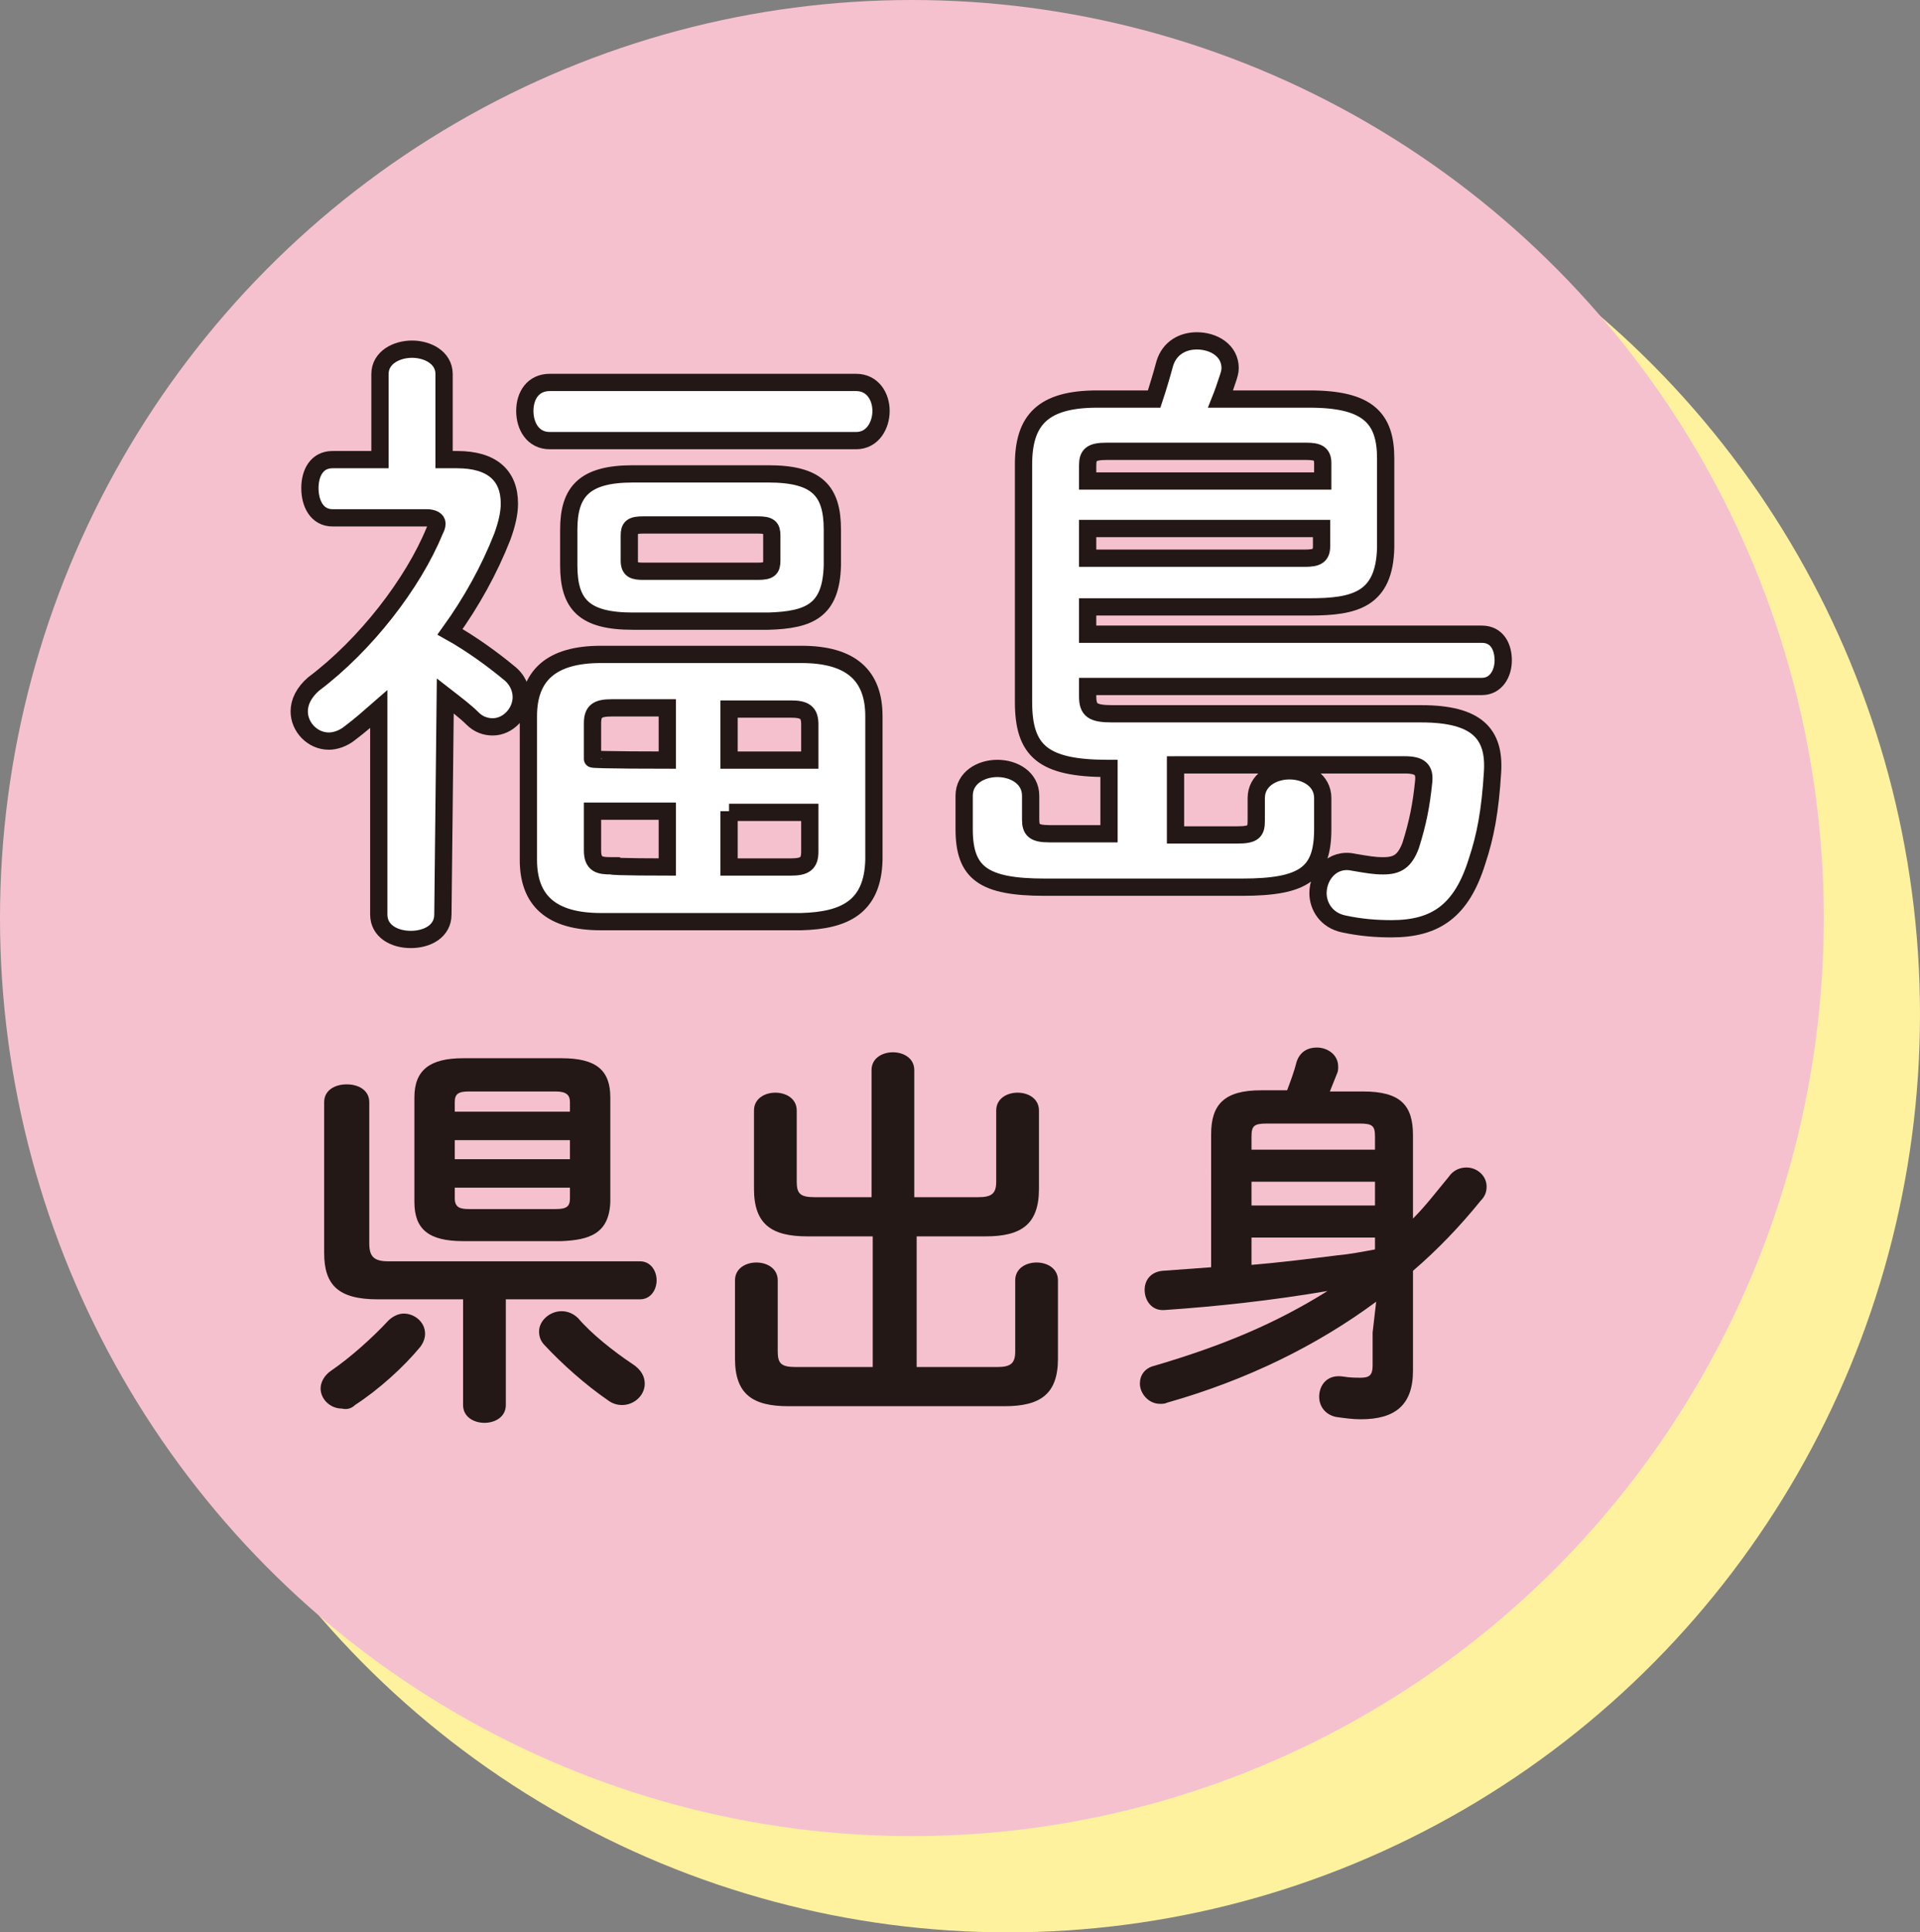
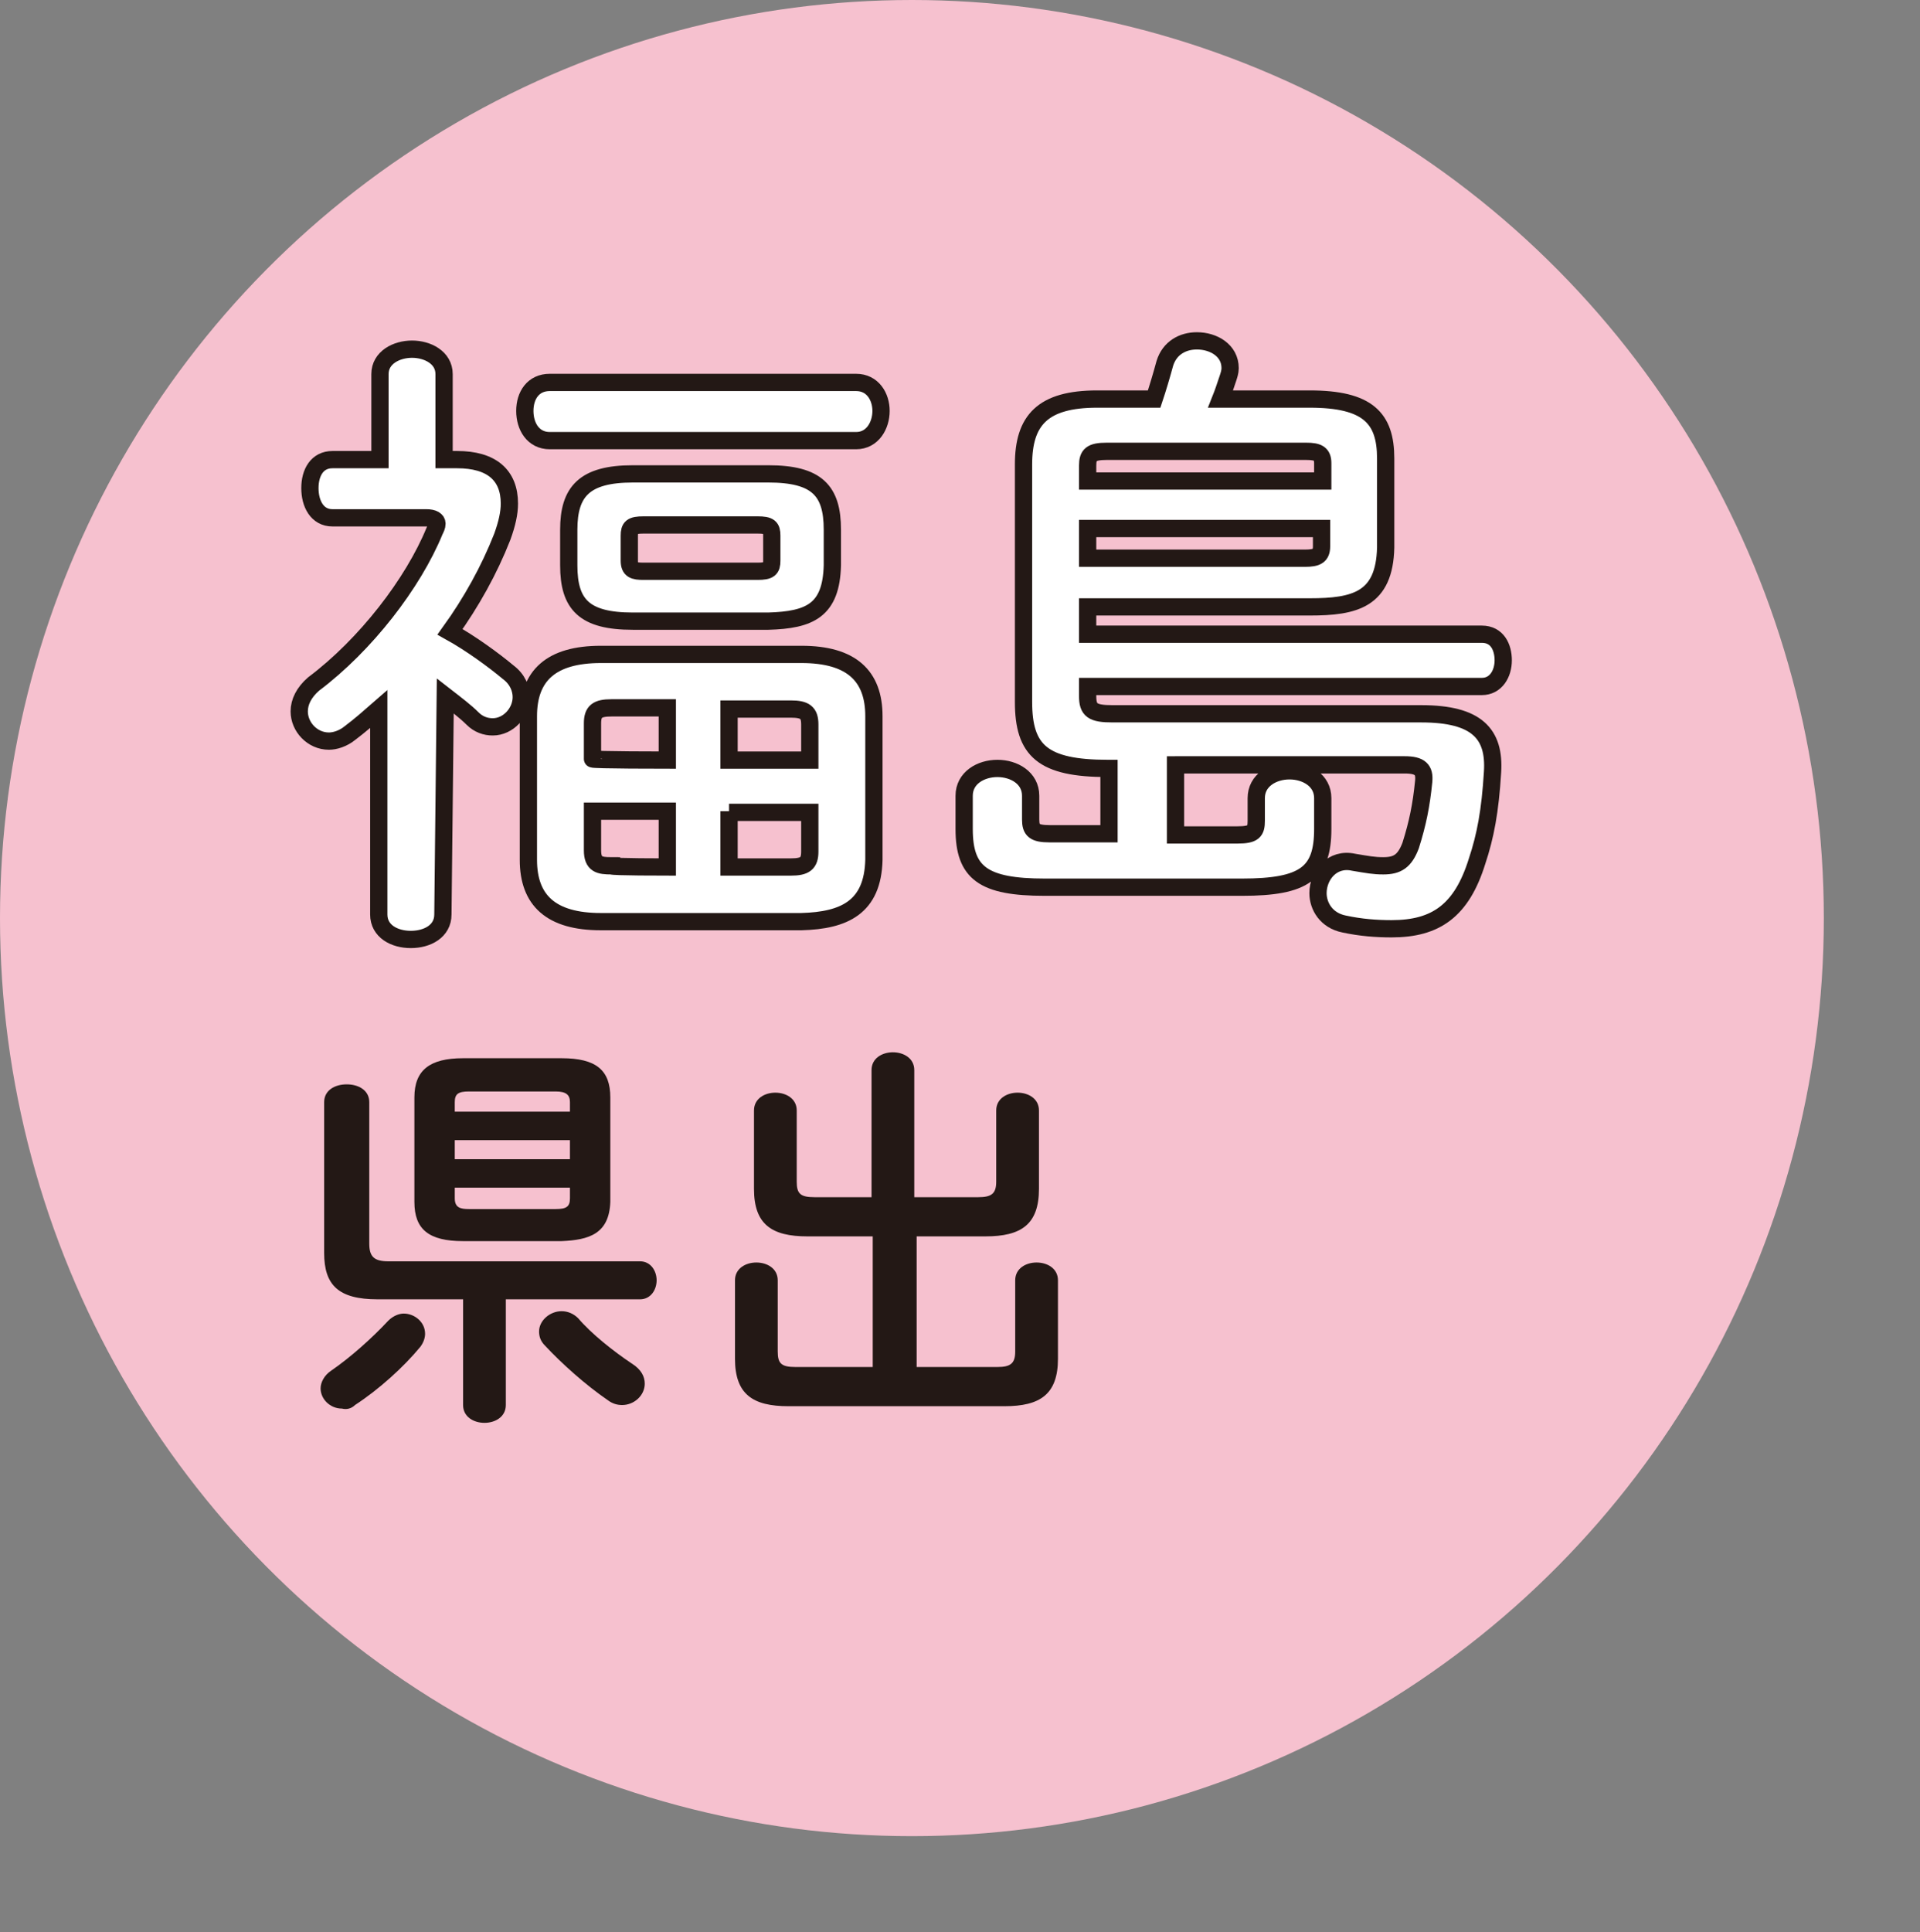
<svg xmlns="http://www.w3.org/2000/svg" version="1.1" id="_レイヤー_2" x="0px" y="0px" viewBox="0 0 161.7 162.7" style="enable-background:new 0 0 161.7 162.7;" xml:space="preserve">
  <rect x="0" y="0" width="161.7" height="162.7" fill="#808080" stroke="none" />
  <style type="text/css">
	.st0{fill:#FFF29F;}
	.st1{fill:#F6C1CF;}
	.st2{fill:#FFFFFF;stroke:#231815;stroke-width:1.454;}
	.st3{fill:#231815;}
</style>
  <g id="_レイヤー_1-2">
    <g>
-       <ellipse class="st0" cx="84.9" cy="85.4" rx="76.8" ry="77.3" />
      <ellipse class="st1" cx="76.8" cy="77.3" rx="76.8" ry="77.3" />
      <g>
        <g>
          <path class="st2" d="M37.3,77c0,1.4-1.3,2.1-2.7,2.1c-1.4,0-2.7-0.7-2.7-2.1V59.7c-0.8,0.7-1.6,1.4-2.4,2      c-0.6,0.5-1.3,0.7-1.8,0.7c-1.4,0-2.5-1.2-2.5-2.5c0-0.8,0.4-1.6,1.2-2.3c4.4-3.3,8.4-8.5,10.2-12.9c0.1-0.2,0.2-0.4,0.2-0.6      c0-0.3-0.3-0.5-0.9-0.5H28c-1.3,0-1.9-1.2-1.9-2.5s0.6-2.4,1.9-2.4h4v-7.2c0-1.4,1.4-2.1,2.7-2.1c1.3,0,2.7,0.7,2.7,2.1v7.2h1.1      c2.9,0,4.4,1.3,4.4,3.7c0,0.8-0.2,1.7-0.6,2.8c-1.1,2.8-2.6,5.5-4.4,8c1.8,1,3.7,2.4,4.9,3.4c0.8,0.6,1.1,1.4,1.1,2.1      c0,1.3-1.1,2.5-2.4,2.5c-0.6,0-1.2-0.2-1.7-0.7c-0.6-0.6-1.4-1.2-2.3-1.9L37.3,77L37.3,77z M46.3,37.1c-1.4,0-2.1-1.2-2.1-2.5      c0-1.3,0.7-2.4,2.1-2.4h25.8c1.4,0,2.1,1.2,2.1,2.4c0,1.2-0.7,2.5-2.1,2.5C72.1,37.1,46.3,37.1,46.3,37.1z M50.6,77.6      c-4.2,0-6.1-1.8-6.1-5.2V60.3c0-3.4,1.9-5.2,6.1-5.2h16.9c4.2,0,6.1,1.8,6.1,5.2v12.1c-0.1,4-2.5,5.1-6.1,5.2H50.6z M53.3,52.3      c-4.1,0-5.4-1.4-5.4-4.7v-3c0-3.2,1.3-4.7,5.4-4.7h11.4c4.1,0,5.4,1.4,5.4,4.7v3c-0.1,3.8-1.9,4.6-5.4,4.7      C64.7,52.3,53.3,52.3,53.3,52.3z M56.2,64v-4.4h-4.7c-1.2,0-1.6,0.3-1.6,1.3v3C49.9,64,56.2,64,56.2,64z M56.2,73v-4.7h-6.3v3.3      c0,1.2,0.6,1.3,1.6,1.3C51.5,73,56.2,73,56.2,73z M63.8,48.1c1,0,1.2-0.2,1.2-0.9v-2.1c0-0.7-0.2-0.9-1.2-0.9h-9.6      c-1,0-1.2,0.2-1.2,0.9v2.1c0,0.8,0.4,0.9,1.2,0.9H63.8z M61.4,64h6.8v-3c0-1-0.4-1.3-1.6-1.3h-5.2L61.4,64L61.4,64z M61.4,68.3      V73h5.2c1.2,0,1.6-0.3,1.6-1.3v-3.3H61.4L61.4,68.3z" />
          <path class="st2" d="M93.4,64.7h-0.1c-5.5,0-7.1-1.5-7.1-5.6v-20c0-3.7,1.6-5.5,6.2-5.5h4.8c0.3-0.9,0.6-1.9,0.9-3      c0.4-1.3,1.5-1.9,2.7-1.9c1.4,0,2.8,0.8,2.8,2.3c0,0.3-0.1,0.6-0.2,0.9c-0.2,0.6-0.4,1.2-0.6,1.7h7.5c4.9,0,6.4,1.6,6.4,5v7.5      c-0.1,4.4-2.6,5-6.4,5H91.6v2.3h33.2c1.3,0,1.8,1.1,1.8,2.2c0,1.1-0.6,2.2-1.8,2.2H91.6v0.8c0,1.2,0.4,1.5,2.1,1.5h26      c4.7,0,6.2,1.7,6,4.9c-0.2,3.3-0.6,5.4-1.3,7.5c-1.3,4.2-3.5,5.7-7.2,5.7c-1.3,0-2.6-0.1-4-0.4c-1.5-0.3-2.2-1.5-2.2-2.6      c0-1.5,1.2-3,3-2.6c1.2,0.2,1.7,0.3,2.5,0.3c1.2,0,1.8-0.4,2.3-1.7c0.6-1.9,0.9-3.4,1.1-5.4c0.1-1-0.3-1.4-1.6-1.4H99v5.9h5.2      c1.4,0,1.6-0.3,1.6-1.2v-1.9c0-1.5,1.4-2.3,2.8-2.3s2.8,0.8,2.8,2.3v2.6c0,3.7-1.5,4.9-6.8,4.9H88c-5.2,0-6.8-1.2-6.8-4.9v-2.8      c0-1.5,1.4-2.3,2.8-2.3c1.4,0,2.8,0.8,2.8,2.3v2c0,0.9,0.3,1.2,1.6,1.2h5L93.4,64.7L93.4,64.7z M111.4,39c0-0.8-0.4-1-1.4-1      H93.2c-1.3,0-1.6,0.3-1.6,1.2v1.3h19.8C111.4,40.5,111.4,39,111.4,39z M109.9,47c1,0,1.4-0.2,1.4-1v-1.5H91.6V47L109.9,47      L109.9,47z" />
        </g>
        <g>
          <path class="st3" d="M28.8,118.6c-1,0-1.8-0.8-1.8-1.7c0-0.5,0.3-1.1,0.9-1.5c1.6-1.1,3.4-2.7,4.8-4.2c0.4-0.4,0.9-0.6,1.3-0.6      c0.9,0,1.8,0.7,1.8,1.7c0,0.3-0.1,0.7-0.4,1.1c-1.4,1.7-3.5,3.6-5.5,4.9C29.6,118.6,29.2,118.7,28.8,118.6L28.8,118.6z       M42.6,118.3c0,1-0.9,1.5-1.8,1.5s-1.8-0.5-1.8-1.5v-8.9h-7.2c-3.3,0-4.5-1.2-4.5-3.9V92.8c0-1,0.9-1.5,1.9-1.5s1.9,0.5,1.9,1.5      v11.9c0,1.1,0.4,1.5,1.6,1.5h21.2c0.9,0,1.4,0.8,1.4,1.6c0,0.8-0.5,1.6-1.4,1.6H42.6C42.6,109.4,42.6,118.3,42.6,118.3z       M39,104.5c-2.9,0-4.1-1-4.1-3.3v-8.8c0-2.3,1.3-3.3,4.1-3.3h8.3c2.9,0,4.1,1,4.1,3.3v8.8c-0.1,2.7-1.8,3.2-4.1,3.3      C47.3,104.5,39,104.5,39,104.5z M48,92.8c0-0.6-0.3-0.9-1.2-0.9h-7.3c-0.9,0-1.2,0.2-1.2,0.9v0.8H48C48,93.5,48,92.8,48,92.8z       M38.2,97.6H48V96h-9.7V97.6z M46.8,101.8c0.9,0,1.2-0.2,1.2-0.9v-0.9h-9.7v0.9c0,0.8,0.5,0.9,1.2,0.9      C39.4,101.8,46.8,101.8,46.8,101.8z M53.2,114.8c0.8,0.5,1.1,1.1,1.1,1.7c0,1-0.9,1.8-1.9,1.8c-0.4,0-0.8-0.1-1.2-0.4      c-1.9-1.3-3.9-3.1-5.3-4.6c-0.4-0.4-0.5-0.8-0.5-1.2c0-0.9,0.9-1.7,1.9-1.7c0.5,0,1,0.2,1.4,0.6      C49.8,112.3,51.7,113.8,53.2,114.8z" />
          <path class="st3" d="M82.4,100.8c1.1,0,1.5-0.3,1.5-1.3v-6c0-1,0.9-1.5,1.8-1.5c0.9,0,1.8,0.5,1.8,1.5v6.6c0,3-1.5,4-4.5,4h-5.8      v11h6.8c1.1,0,1.5-0.3,1.5-1.3v-6c0-1,0.9-1.5,1.8-1.5c0.9,0,1.8,0.5,1.8,1.5v6.6c0,3-1.5,4-4.5,4H66.4c-3,0-4.5-1-4.5-4v-6.6      c0-1,0.9-1.5,1.8-1.5c0.9,0,1.8,0.5,1.8,1.5v6c0,1,0.3,1.3,1.5,1.3h6.5v-11h-5.5c-3,0-4.5-1-4.5-4v-6.6c0-1,0.9-1.5,1.8-1.5      c0.9,0,1.8,0.5,1.8,1.5v6c0,1,0.3,1.3,1.5,1.3h4.8V90.1c0-1,0.9-1.5,1.8-1.5c0.9,0,1.8,0.5,1.8,1.5v10.7H82.4L82.4,100.8z" />
-           <path class="st3" d="M115.9,109.6c-5,3.7-10.9,6.6-17.6,8.5c-0.2,0.1-0.4,0.1-0.6,0.1c-1,0-1.7-0.9-1.7-1.7      c0-0.7,0.4-1.3,1.2-1.5c5.8-1.7,10.3-3.6,14.6-6.3c-4.7,0.8-9.3,1.3-13.7,1.6c-1.1,0.1-1.7-0.8-1.7-1.7c0-0.8,0.5-1.5,1.5-1.6      c1.4-0.1,2.7-0.2,4.1-0.3V95.5c0-2.5,1.1-3.7,4.2-3.7h2.2c0.3-0.8,0.6-1.6,0.8-2.4c0.3-0.9,1-1.2,1.7-1.2c0.9,0,1.8,0.6,1.8,1.6      c0,0.2,0,0.4-0.1,0.6c-0.2,0.5-0.4,1-0.6,1.5h2.8c3.2,0,4.2,1.2,4.2,3.7v7c1.1-1.1,2-2.3,3-3.5c0.4-0.6,1-0.8,1.5-0.8      c0.9,0,1.7,0.7,1.7,1.6c0,0.4-0.1,0.8-0.5,1.2c-1.7,2.1-3.6,4.1-5.7,5.9v8.4c0,2.9-1.5,4.1-4.4,4.1c-0.7,0-1.4-0.1-2.1-0.2      c-0.9-0.2-1.4-0.9-1.4-1.7c0-1,0.7-1.9,2-1.7c0.6,0.1,1.1,0.1,1.5,0.1c0.7,0,1-0.2,1-1v-2.8L115.9,109.6L115.9,109.6z       M115.8,95.7c0-0.9-0.2-1.1-1.3-1.1h-7.8c-1.1,0-1.3,0.2-1.3,1.1v1.1h10.4V95.7z M115.8,99.5h-10.4v2h10.4V99.5z M115.8,104.2      h-10.4v2.3c2.4-0.2,4.8-0.5,7.2-0.8c1.1-0.1,2.1-0.3,3.2-0.5V104.2L115.8,104.2z" />
        </g>
      </g>
    </g>
  </g>
</svg>